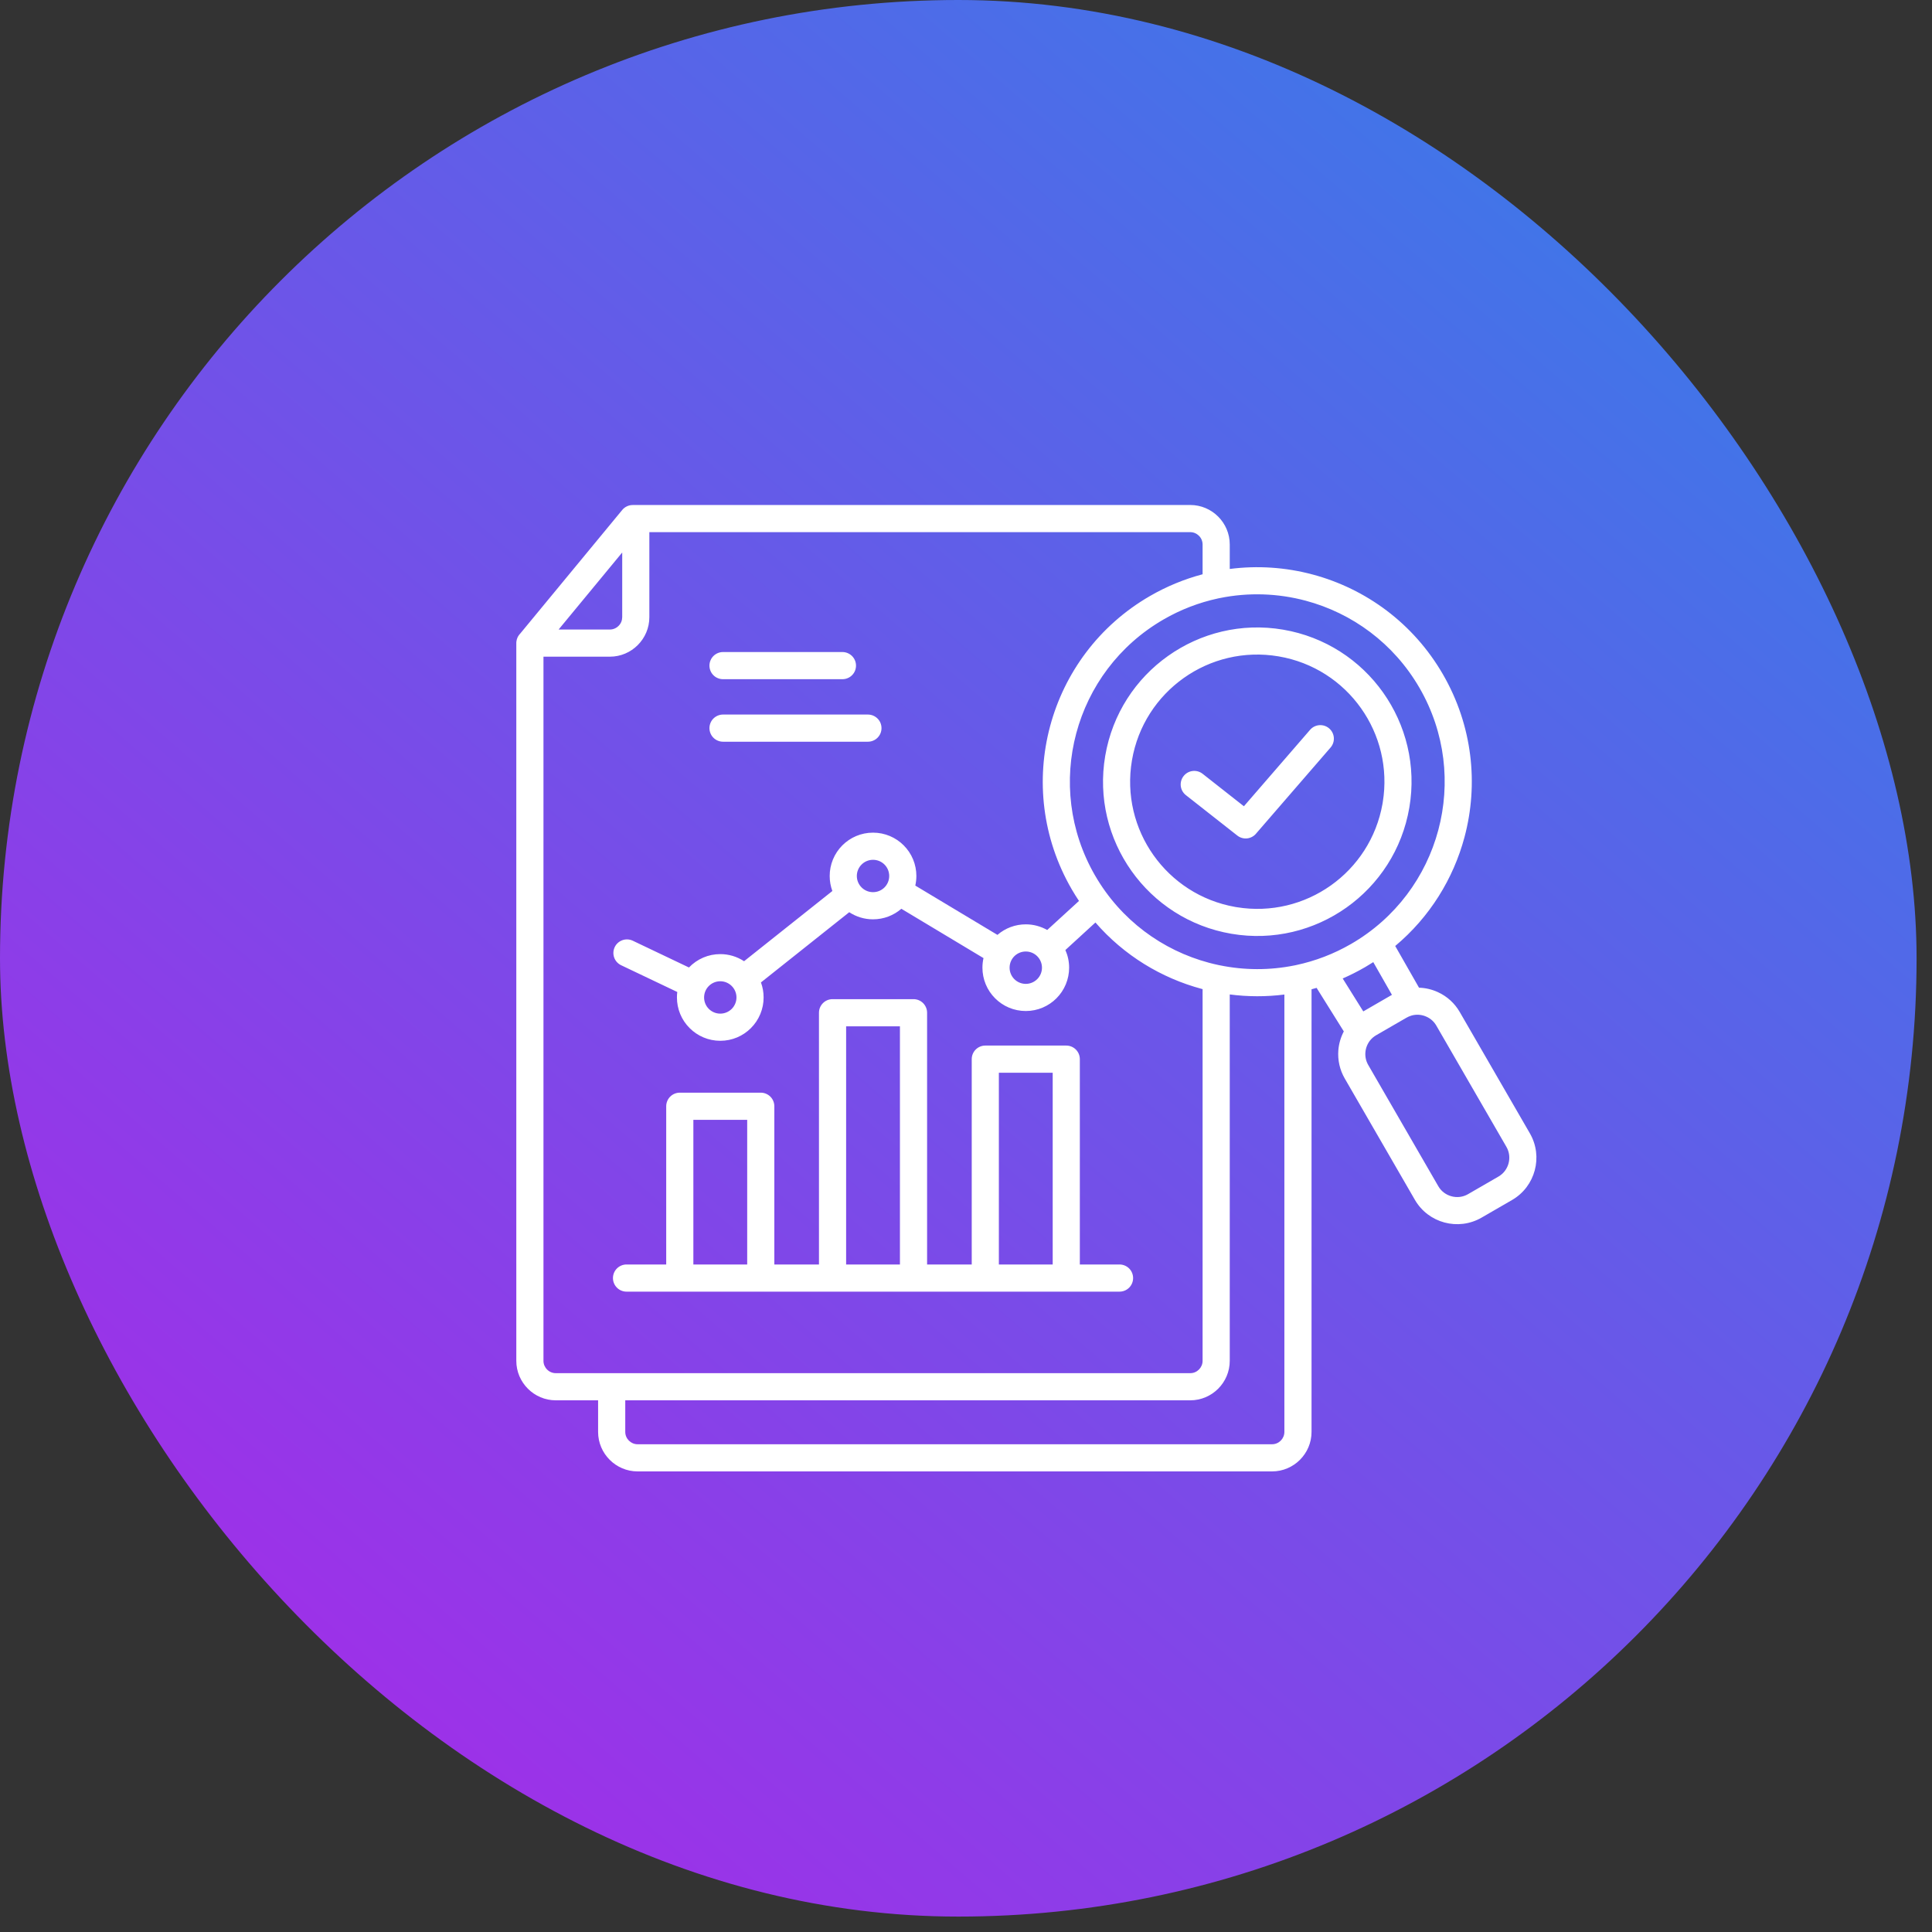
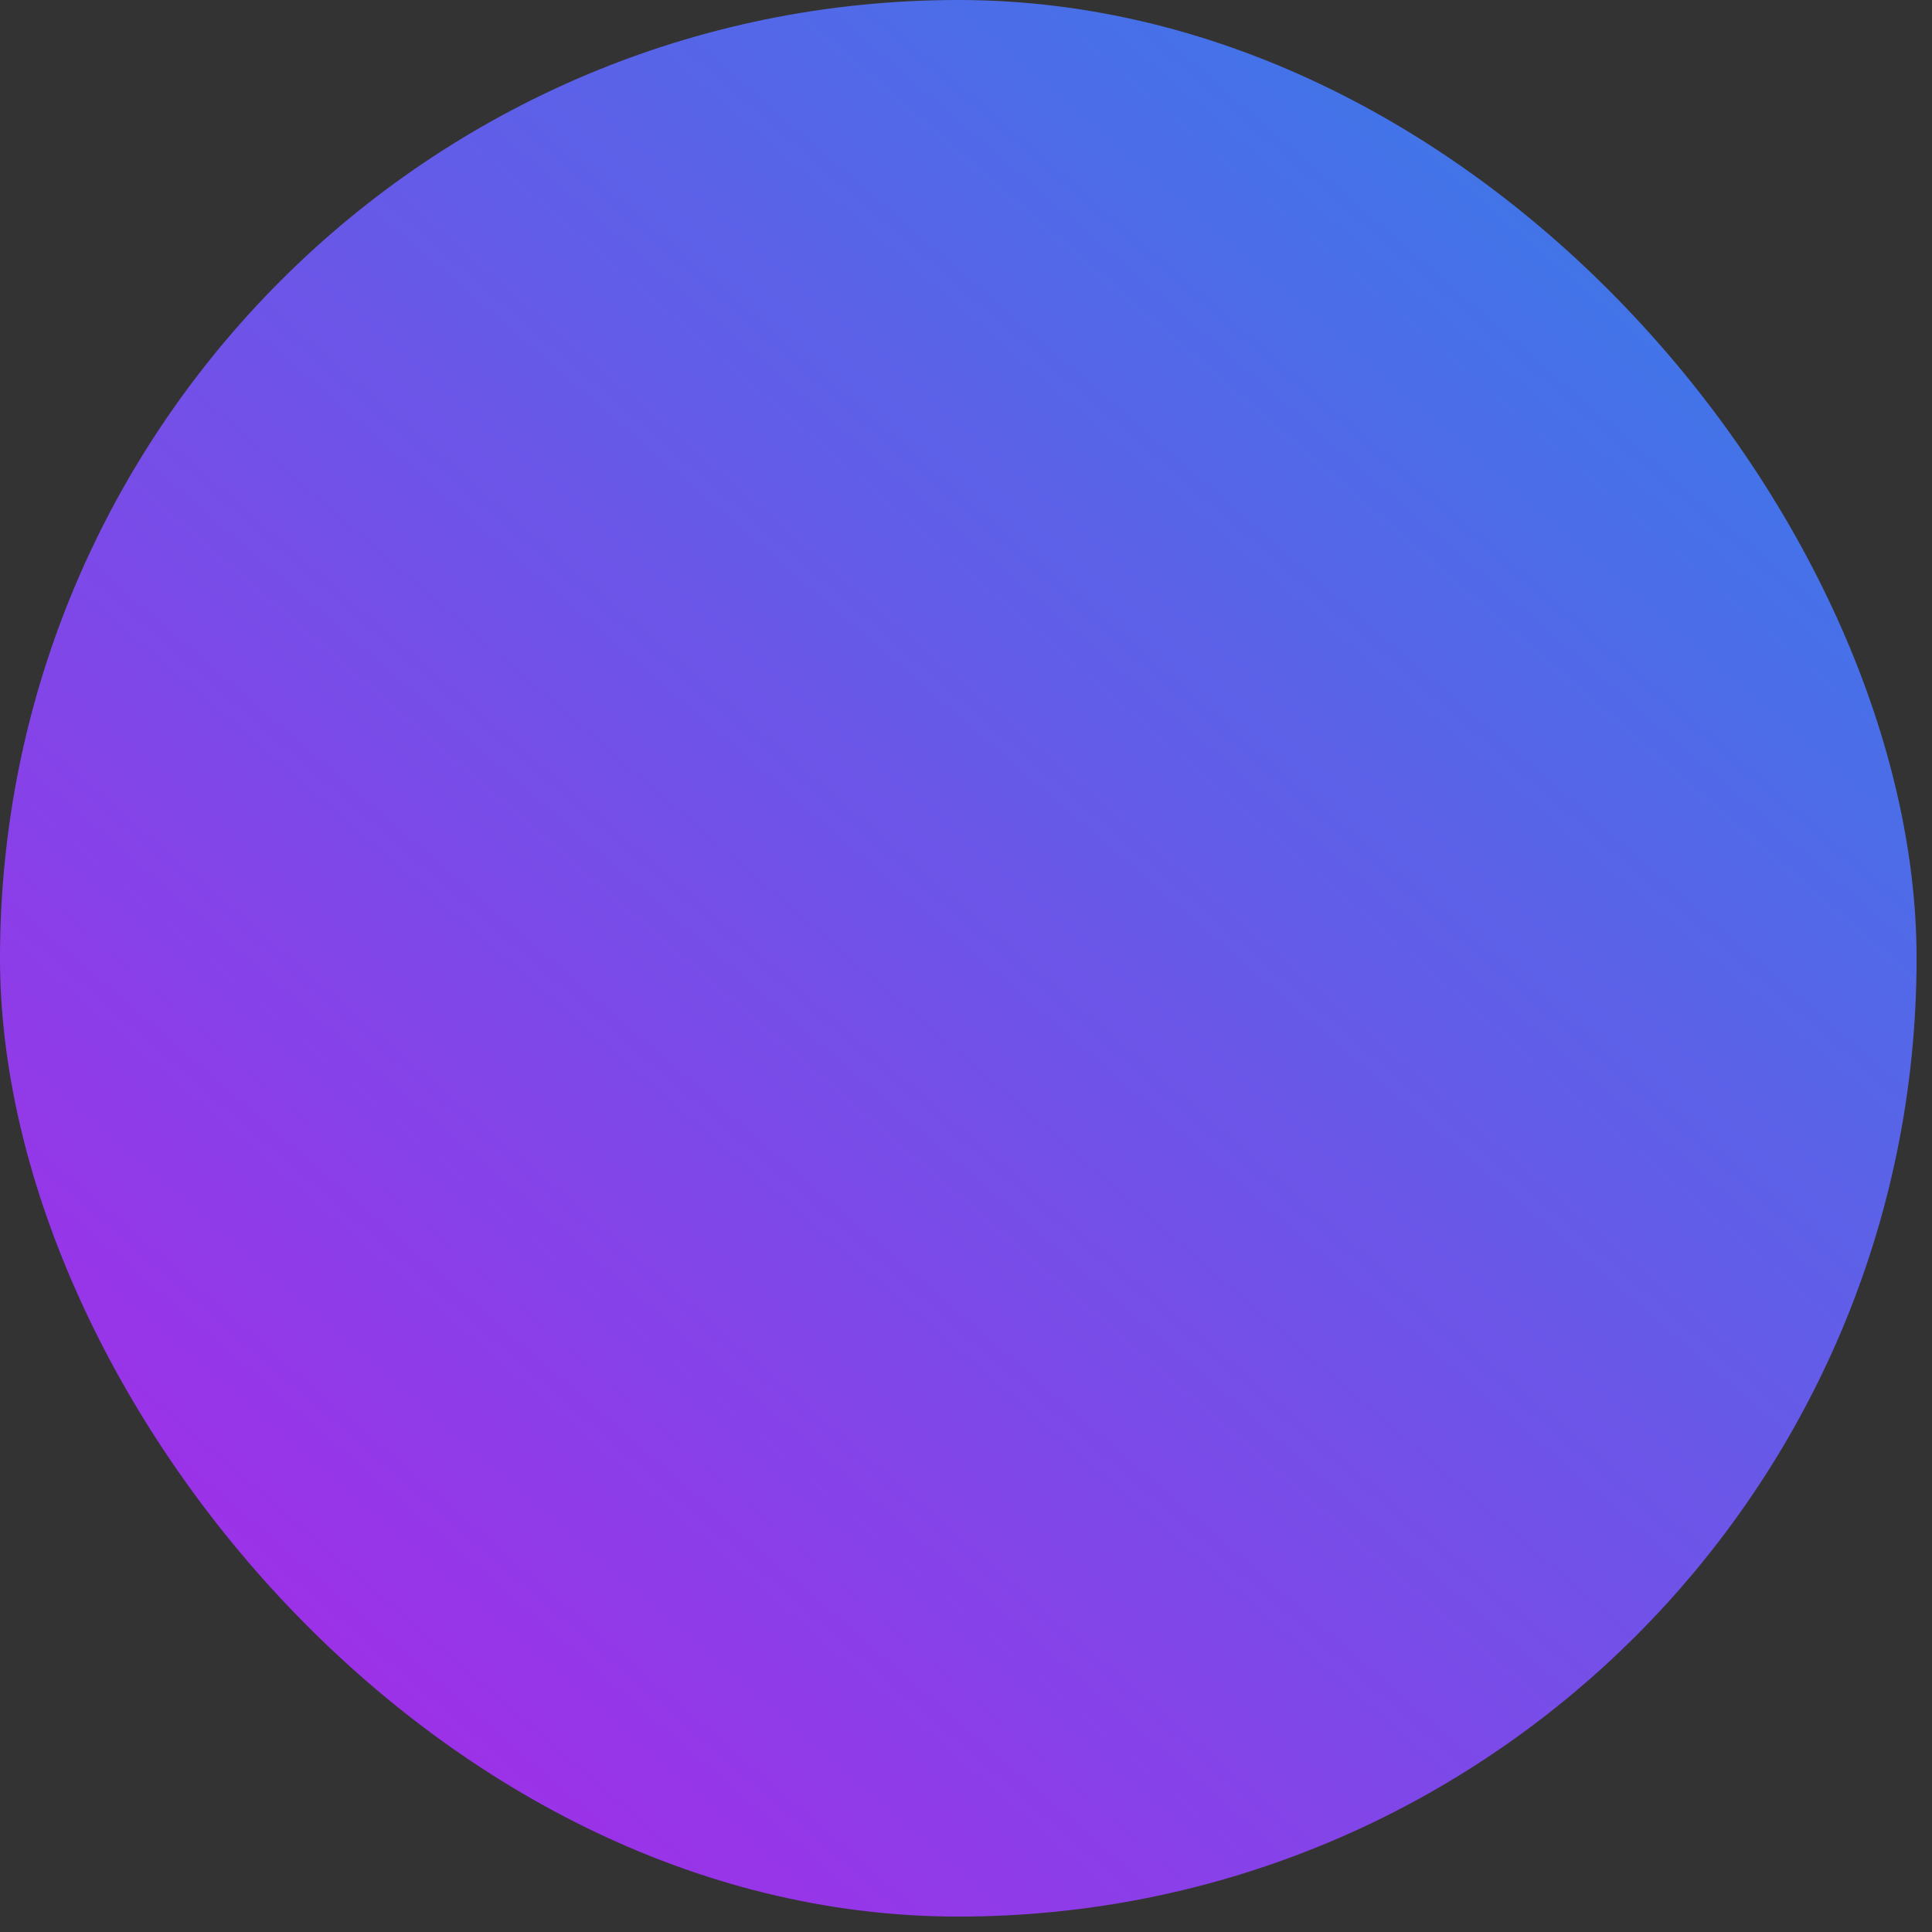
<svg xmlns="http://www.w3.org/2000/svg" width="87" height="87" viewBox="0 0 87 87" fill="none">
  <rect x="0" y="0" width="87" height="87" fill="#333333" stroke="none" />
  <rect width="86.306" height="86.306" rx="43.153" fill="url(#paint0_linear_4722_9868)" />
-   <path fill-rule="evenodd" clip-rule="evenodd" d="M25.155 28.348H27.463C27.536 28.348 27.608 28.334 27.675 28.305C27.742 28.277 27.803 28.236 27.855 28.184C27.907 28.133 27.948 28.072 27.976 28.005C28.004 27.937 28.018 27.865 28.019 27.792V24.879L25.155 28.348ZM44.98 56.941H47.404V48.306H44.98V56.941ZM38.102 56.941H40.525V46.216H38.102V56.941ZM31.223 56.941H33.647V50.427H31.223V56.941ZM50.414 56.941C50.576 56.941 50.731 57.006 50.846 57.12C50.961 57.235 51.025 57.391 51.025 57.553C51.025 57.715 50.961 57.87 50.846 57.985C50.731 58.1 50.576 58.164 50.414 58.164H28.213C28.051 58.164 27.895 58.1 27.781 57.985C27.666 57.87 27.602 57.715 27.602 57.553C27.602 57.391 27.666 57.235 27.781 57.12C27.895 57.006 28.051 56.941 28.213 56.941H30V49.816C30 49.654 30.065 49.498 30.179 49.383C30.294 49.269 30.449 49.204 30.612 49.204H34.258C34.42 49.204 34.575 49.269 34.69 49.383C34.805 49.498 34.869 49.654 34.869 49.816V56.941H36.879V45.605C36.879 45.442 36.943 45.287 37.058 45.172C37.172 45.057 37.328 44.993 37.49 44.993H41.136C41.299 44.993 41.454 45.057 41.569 45.172C41.683 45.287 41.748 45.442 41.748 45.605V56.941H43.758V47.694C43.758 47.532 43.822 47.377 43.937 47.262C44.051 47.148 44.207 47.083 44.369 47.083H48.015C48.177 47.083 48.333 47.148 48.447 47.262C48.562 47.377 48.626 47.532 48.626 47.694V56.941H50.414ZM32.95 44.401C32.818 44.269 32.636 44.187 32.435 44.187C32.233 44.187 32.051 44.269 31.919 44.401C31.787 44.533 31.706 44.715 31.706 44.916C31.706 45.117 31.787 45.3 31.919 45.432C32.051 45.563 32.233 45.645 32.435 45.645C32.636 45.645 32.818 45.563 32.95 45.432C33.082 45.3 33.164 45.117 33.164 44.916C33.164 44.715 33.082 44.532 32.95 44.401ZM39.829 38.931C39.697 38.799 39.515 38.718 39.313 38.718C39.112 38.718 38.93 38.799 38.798 38.931C38.666 39.063 38.584 39.245 38.584 39.446C38.584 39.648 38.666 39.83 38.798 39.962C38.93 40.094 39.112 40.175 39.313 40.175C39.515 40.175 39.697 40.094 39.829 39.962C39.961 39.83 40.042 39.648 40.042 39.446C40.042 39.245 39.961 39.063 39.829 38.931ZM46.707 43.06C46.575 42.928 46.393 42.847 46.192 42.847C45.991 42.847 45.808 42.929 45.676 43.06C45.544 43.192 45.463 43.375 45.463 43.576C45.463 43.777 45.545 43.96 45.676 44.091C45.808 44.223 45.991 44.305 46.192 44.305C46.393 44.305 46.575 44.223 46.707 44.091C46.839 43.96 46.921 43.777 46.921 43.576C46.921 43.375 46.839 43.192 46.707 43.06ZM52.599 29.537C54.05 28.508 55.892 28.032 57.78 28.354C59.672 28.676 61.254 29.734 62.282 31.184C63.31 32.635 63.786 34.476 63.464 36.365V36.365C63.142 38.257 62.084 39.839 60.634 40.867C59.184 41.895 57.342 42.371 55.454 42.049H55.453C53.561 41.727 51.979 40.669 50.952 39.219C49.923 37.769 49.448 35.927 49.769 34.038C50.091 32.146 51.149 30.564 52.599 29.537ZM57.58 29.558C56.02 29.292 54.5 29.683 53.306 30.53C52.11 31.378 51.238 32.681 50.973 34.238C50.707 35.799 51.098 37.318 51.945 38.513C52.787 39.7 54.077 40.568 55.62 40.84C55.645 40.842 55.669 40.846 55.692 40.852C57.239 41.105 58.743 40.713 59.928 39.873C61.115 39.032 61.983 37.741 62.255 36.198C62.257 36.174 62.261 36.15 62.267 36.126C62.52 34.579 62.128 33.075 61.288 31.891C60.441 30.695 59.138 29.823 57.58 29.558ZM63.343 45.824L61.968 46.619C61.866 46.678 61.775 46.755 61.701 46.847L61.7 46.847C61.576 47.002 61.501 47.191 61.485 47.39C61.469 47.586 61.513 47.783 61.611 47.953L64.77 53.419C64.903 53.65 65.121 53.806 65.364 53.871C65.606 53.936 65.873 53.91 66.104 53.776L67.479 52.981C67.711 52.847 67.867 52.63 67.932 52.387C67.997 52.144 67.97 51.878 67.837 51.647L64.678 46.182C64.577 46.008 64.426 45.87 64.243 45.787C64.059 45.701 63.853 45.674 63.652 45.71L63.64 45.712C63.596 45.721 63.547 45.735 63.493 45.755C63.44 45.774 63.39 45.798 63.344 45.825L63.343 45.824ZM57.837 44.785V64.481C57.837 64.633 57.775 64.772 57.674 64.873C57.622 64.924 57.561 64.966 57.494 64.994C57.427 65.022 57.355 65.036 57.282 65.036H28.712C28.56 65.036 28.421 64.974 28.32 64.873C28.219 64.772 28.156 64.633 28.156 64.481V63.058H53.598C54.088 63.058 54.533 62.858 54.855 62.536C55.177 62.214 55.377 61.769 55.377 61.28V44.781C56.193 44.887 57.02 44.889 57.837 44.785ZM47.286 32.707C46.648 35.094 46.92 37.726 48.255 40.035L48.274 40.069L48.275 40.069C48.374 40.239 48.478 40.406 48.588 40.57L47.157 41.879C46.863 41.712 46.53 41.624 46.192 41.624C45.723 41.624 45.27 41.792 44.916 42.099L41.217 39.879C41.248 39.739 41.265 39.595 41.265 39.446C41.265 39.19 41.215 38.936 41.117 38.699C41.019 38.462 40.875 38.247 40.693 38.066C40.34 37.713 39.852 37.495 39.313 37.495C38.775 37.495 38.287 37.713 37.933 38.066C37.752 38.247 37.608 38.462 37.51 38.699C37.412 38.936 37.361 39.19 37.362 39.446C37.362 39.684 37.404 39.912 37.482 40.123L33.506 43.285C33.188 43.075 32.816 42.964 32.435 42.965C32.171 42.964 31.91 43.017 31.668 43.121C31.425 43.225 31.207 43.377 31.025 43.567L28.487 42.358C28.341 42.291 28.174 42.284 28.024 42.339C27.873 42.394 27.75 42.505 27.681 42.65C27.612 42.795 27.602 42.961 27.655 43.113C27.707 43.265 27.817 43.389 27.961 43.461L30.499 44.67C30.488 44.751 30.483 44.833 30.483 44.916C30.483 45.173 30.533 45.426 30.631 45.663C30.729 45.9 30.873 46.115 31.055 46.296C31.408 46.65 31.896 46.868 32.435 46.868C32.974 46.868 33.462 46.65 33.815 46.296C33.996 46.115 34.14 45.9 34.238 45.663C34.336 45.426 34.387 45.173 34.386 44.916C34.387 44.685 34.346 44.456 34.266 44.24L38.242 41.078C38.56 41.287 38.933 41.399 39.313 41.398C39.801 41.398 40.247 41.219 40.589 40.923L44.288 43.144C44.256 43.286 44.24 43.431 44.24 43.576C44.24 43.832 44.29 44.086 44.388 44.323C44.486 44.56 44.63 44.775 44.812 44.956C45.165 45.309 45.653 45.527 46.192 45.527C46.731 45.527 47.219 45.309 47.572 44.956C47.753 44.775 47.897 44.56 47.995 44.323C48.093 44.086 48.144 43.832 48.144 43.576C48.144 43.293 48.083 43.024 47.975 42.781L49.328 41.541C50.616 43.025 52.298 44.045 54.122 44.533L54.154 44.541V61.28C54.154 61.432 54.091 61.571 53.99 61.672C53.939 61.723 53.878 61.765 53.81 61.793C53.743 61.821 53.671 61.835 53.598 61.835H25.029C24.956 61.835 24.883 61.821 24.816 61.793C24.749 61.765 24.688 61.724 24.637 61.672C24.585 61.62 24.544 61.559 24.515 61.492C24.487 61.425 24.473 61.353 24.473 61.28V29.571H27.463C27.953 29.571 28.397 29.371 28.719 29.049C29.041 28.727 29.241 28.282 29.241 27.792V23.963H53.598C53.75 23.963 53.889 24.026 53.99 24.127C54.042 24.178 54.083 24.239 54.111 24.306C54.139 24.374 54.154 24.446 54.154 24.519V25.86C53.324 26.08 52.526 26.41 51.783 26.84C49.474 28.175 47.924 30.319 47.286 32.707V32.707ZM52.394 27.896C50.377 29.062 49.023 30.935 48.465 33.022C47.908 35.106 48.145 37.403 49.307 39.418L49.311 39.424C50.477 41.441 52.35 42.795 54.437 43.353C54.578 43.391 54.72 43.425 54.862 43.455C54.882 43.458 54.902 43.462 54.921 43.467C56.033 43.696 57.179 43.699 58.291 43.474C58.313 43.468 58.336 43.464 58.359 43.46C59.229 43.276 60.063 42.956 60.833 42.511L60.839 42.508C62.856 41.342 64.21 39.468 64.768 37.382C65.326 35.295 65.088 32.996 63.923 30.979C62.757 28.962 60.883 27.608 58.797 27.05C57.547 26.716 56.22 26.668 54.924 26.933C54.901 26.939 54.878 26.944 54.855 26.947C53.99 27.132 53.16 27.452 52.394 27.896ZM60.513 46.445L59.288 44.485C59.213 44.507 59.136 44.528 59.06 44.548V64.481C59.06 64.97 58.86 65.415 58.538 65.737C58.216 66.059 57.772 66.259 57.282 66.259H28.712C28.222 66.259 27.777 66.059 27.456 65.737C27.133 65.415 26.933 64.97 26.933 64.481V63.058H25.029C24.539 63.058 24.094 62.858 23.772 62.536C23.45 62.214 23.25 61.77 23.25 61.28V28.959L23.25 28.944V28.943L23.251 28.928V28.928L23.252 28.913V28.913C23.253 28.902 23.253 28.892 23.255 28.883V28.882C23.263 28.817 23.282 28.754 23.31 28.695L23.31 28.694C23.334 28.646 23.364 28.6 23.399 28.56C23.421 28.534 23.4 28.558 23.4 28.558C23.406 28.551 23.412 28.544 23.419 28.538C23.425 28.531 23.42 28.537 23.42 28.537L23.425 28.532L28.019 22.965C28.076 22.895 28.148 22.839 28.23 22.801C28.311 22.762 28.4 22.742 28.49 22.742V22.74H53.598C54.088 22.74 54.533 22.94 54.855 23.262C55.177 23.584 55.377 24.029 55.377 24.519V25.621C56.626 25.46 57.895 25.545 59.112 25.871C61.499 26.509 63.643 28.059 64.978 30.368C66.313 32.678 66.586 35.31 65.948 37.697C65.446 39.573 64.382 41.298 62.828 42.599L63.9 44.477C64.196 44.486 64.487 44.555 64.754 44.679C65.165 44.867 65.507 45.179 65.733 45.571L68.892 51.036C69.195 51.56 69.257 52.159 69.111 52.702C68.966 53.245 68.614 53.734 68.09 54.037L66.715 54.832C66.191 55.135 65.591 55.196 65.048 55.051C64.505 54.906 64.017 54.554 63.714 54.03L60.555 48.565C60.332 48.181 60.232 47.737 60.267 47.294C60.291 46.998 60.375 46.709 60.513 46.446L60.513 46.445ZM60.463 44.062C60.801 43.914 61.131 43.748 61.451 43.563L61.484 43.544L61.484 43.544C61.605 43.473 61.723 43.401 61.84 43.326L62.68 44.799L61.39 45.545L60.463 44.062ZM32.558 33.4H39.084C39.164 33.4 39.244 33.384 39.318 33.353C39.392 33.323 39.459 33.278 39.516 33.221C39.573 33.164 39.618 33.097 39.649 33.023C39.679 32.948 39.695 32.869 39.695 32.789C39.695 32.708 39.679 32.629 39.649 32.555C39.618 32.48 39.573 32.413 39.516 32.356C39.459 32.3 39.392 32.255 39.318 32.224C39.244 32.193 39.164 32.177 39.084 32.177H32.558C32.478 32.177 32.398 32.193 32.324 32.224C32.25 32.255 32.183 32.3 32.126 32.356C32.069 32.413 32.024 32.48 31.994 32.555C31.963 32.629 31.947 32.708 31.947 32.789C31.947 32.869 31.963 32.948 31.994 33.023C32.024 33.097 32.069 33.164 32.126 33.221C32.183 33.278 32.25 33.323 32.324 33.353C32.398 33.384 32.478 33.4 32.558 33.4ZM32.558 30.585H37.936C38.016 30.585 38.096 30.569 38.17 30.538C38.244 30.508 38.311 30.463 38.368 30.406C38.425 30.349 38.47 30.282 38.501 30.208C38.531 30.133 38.547 30.054 38.547 29.974C38.547 29.893 38.531 29.814 38.501 29.74C38.47 29.666 38.425 29.598 38.368 29.541C38.311 29.485 38.244 29.44 38.17 29.409C38.096 29.378 38.016 29.362 37.936 29.362H32.558C32.478 29.362 32.398 29.378 32.324 29.409C32.25 29.44 32.183 29.485 32.126 29.541C32.069 29.598 32.024 29.666 31.994 29.74C31.963 29.814 31.947 29.893 31.947 29.974C31.947 30.054 31.963 30.133 31.994 30.208C32.024 30.282 32.069 30.349 32.126 30.406C32.183 30.463 32.25 30.508 32.324 30.538C32.398 30.569 32.478 30.585 32.558 30.585ZM53.395 35.801L55.717 37.626C55.844 37.726 56.006 37.772 56.167 37.753C56.327 37.733 56.474 37.651 56.574 37.524L56.578 37.519L59.922 33.656C60.026 33.533 60.076 33.375 60.064 33.215C60.051 33.055 59.976 32.907 59.855 32.802C59.734 32.697 59.576 32.644 59.416 32.655C59.256 32.665 59.107 32.738 59 32.858L56.014 36.307L54.15 34.841C54.022 34.743 53.861 34.699 53.702 34.719C53.542 34.739 53.397 34.821 53.298 34.948C53.199 35.074 53.153 35.234 53.171 35.394C53.189 35.554 53.27 35.7 53.395 35.801Z" fill="white" />
  <defs>
    <linearGradient id="paint0_linear_4722_9868" x1="86.306" y1="-13.485" x2="-2.97401e-06" y2="86.306" gradientUnits="userSpaceOnUse">
      <stop stop-color="#238BE8" />
      <stop offset="1" stop-color="#B023E8" />
    </linearGradient>
  </defs>
</svg>